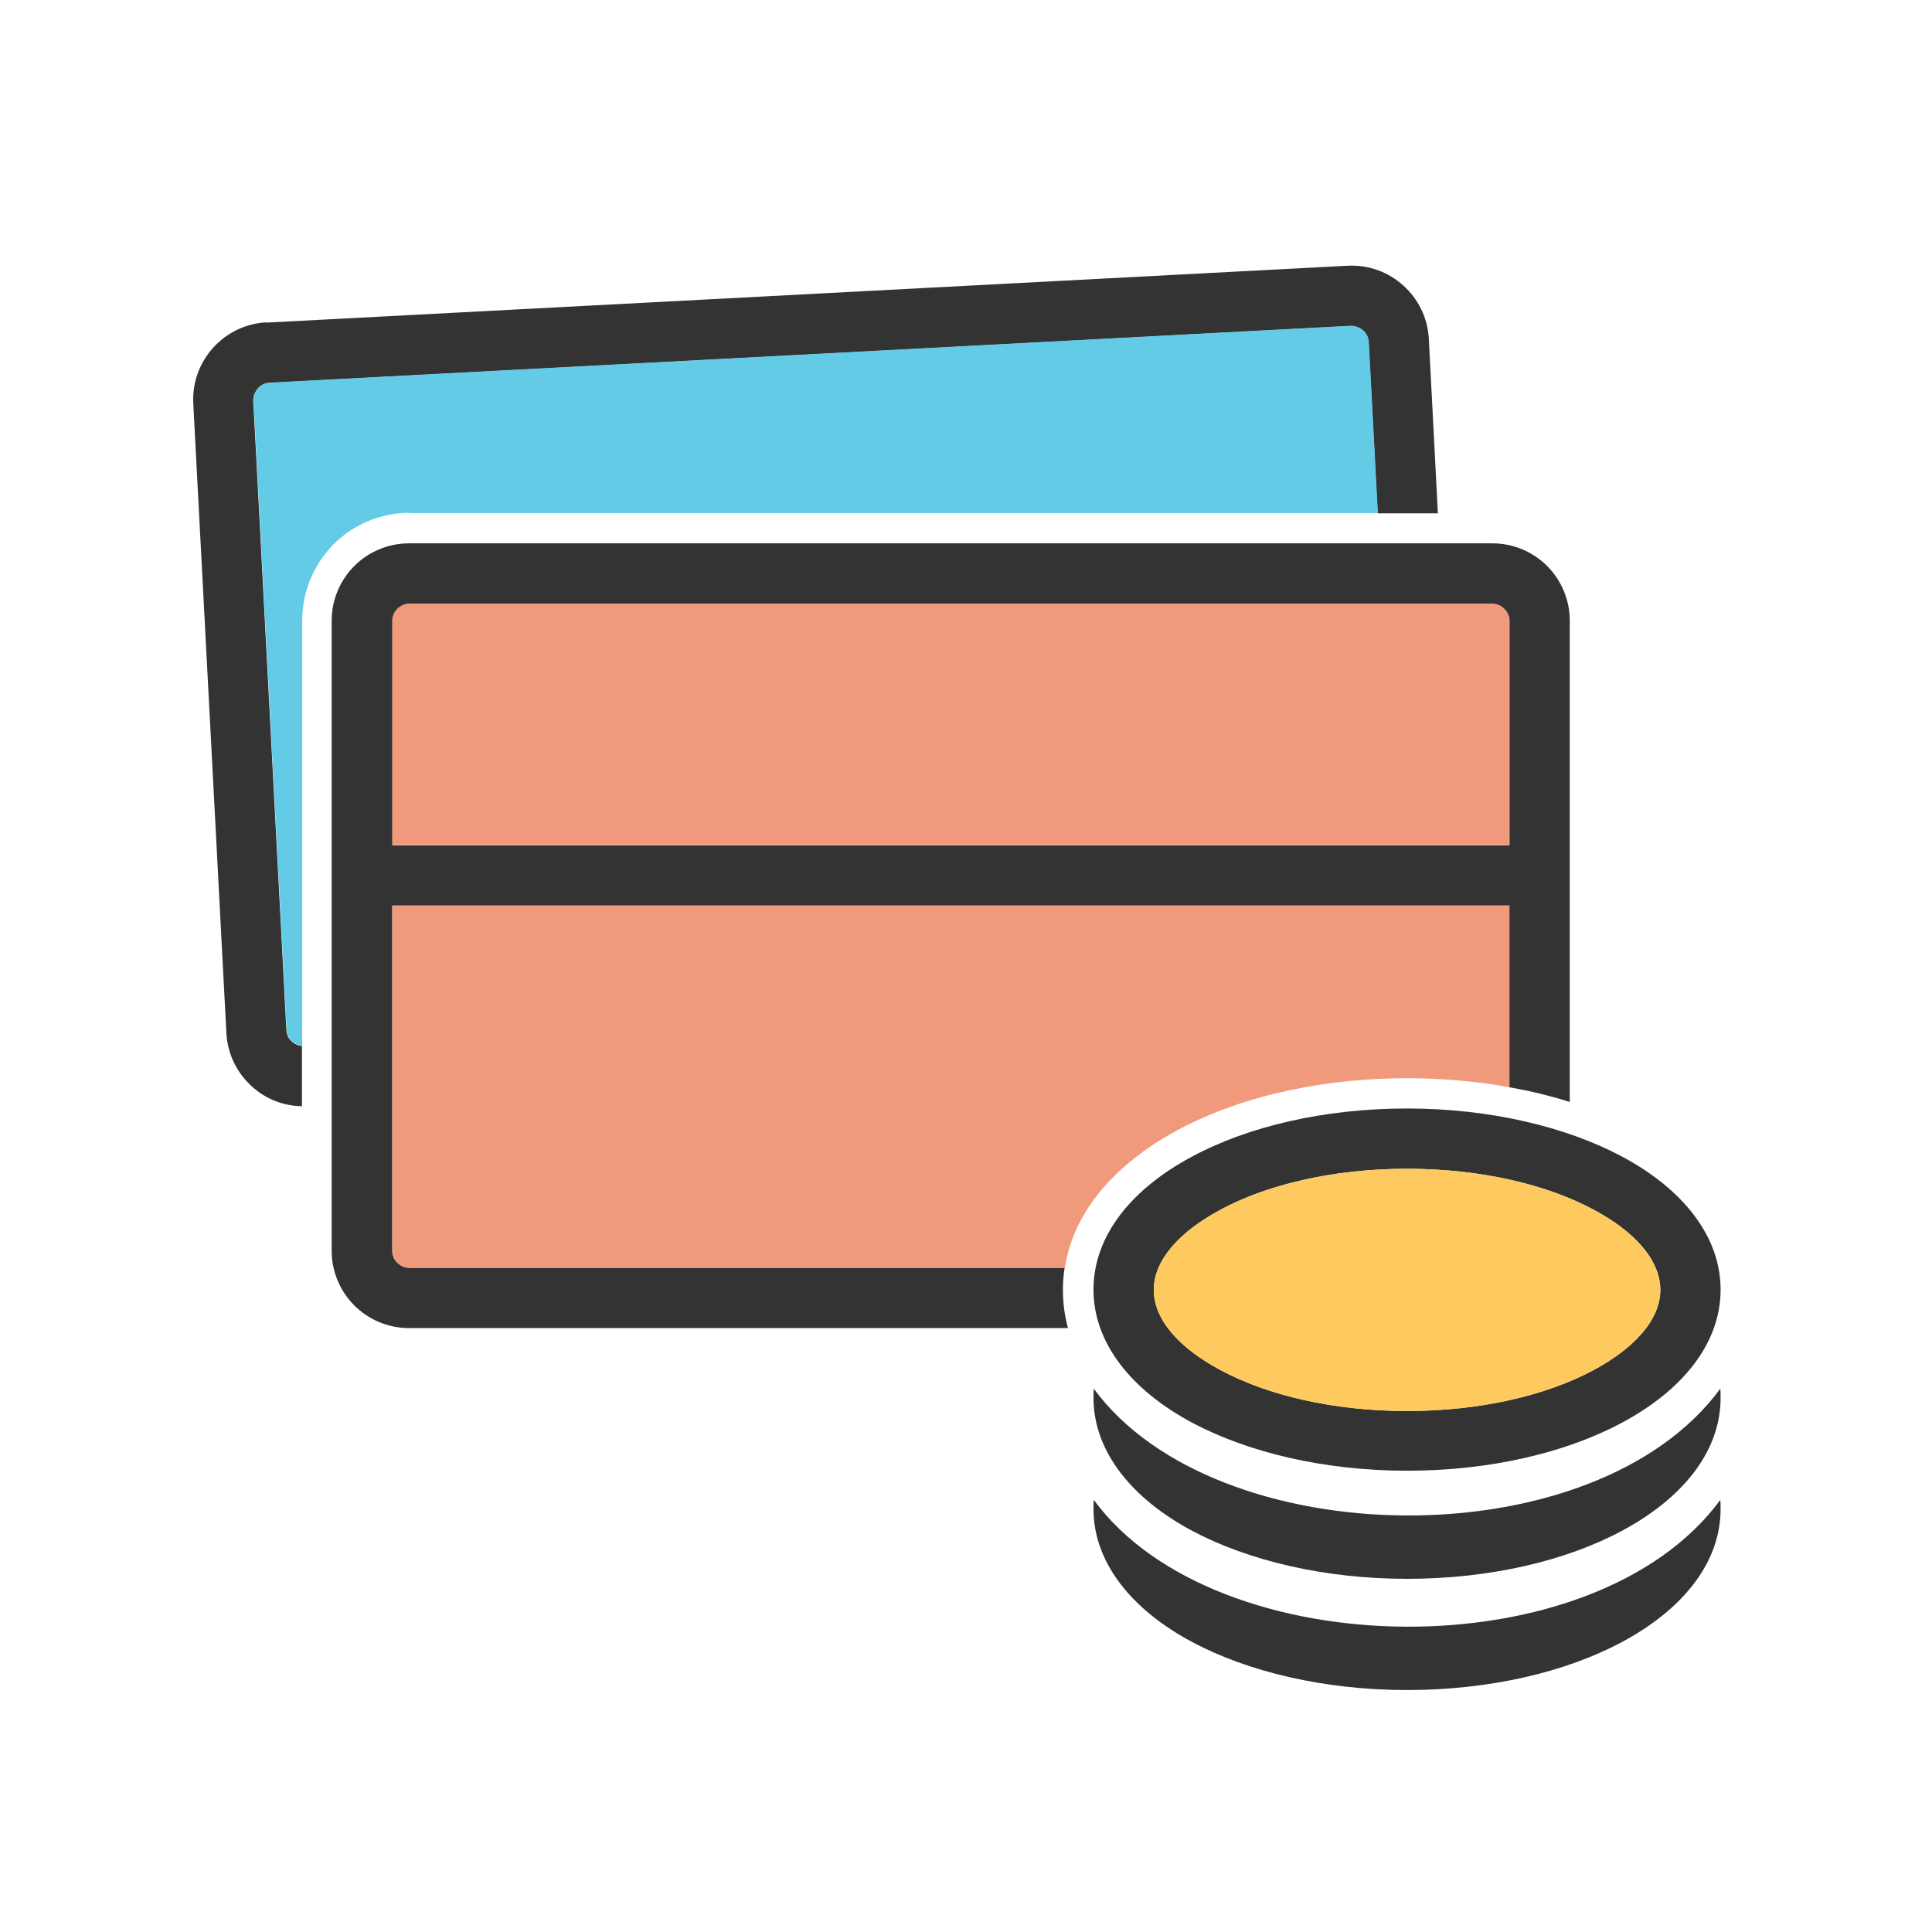
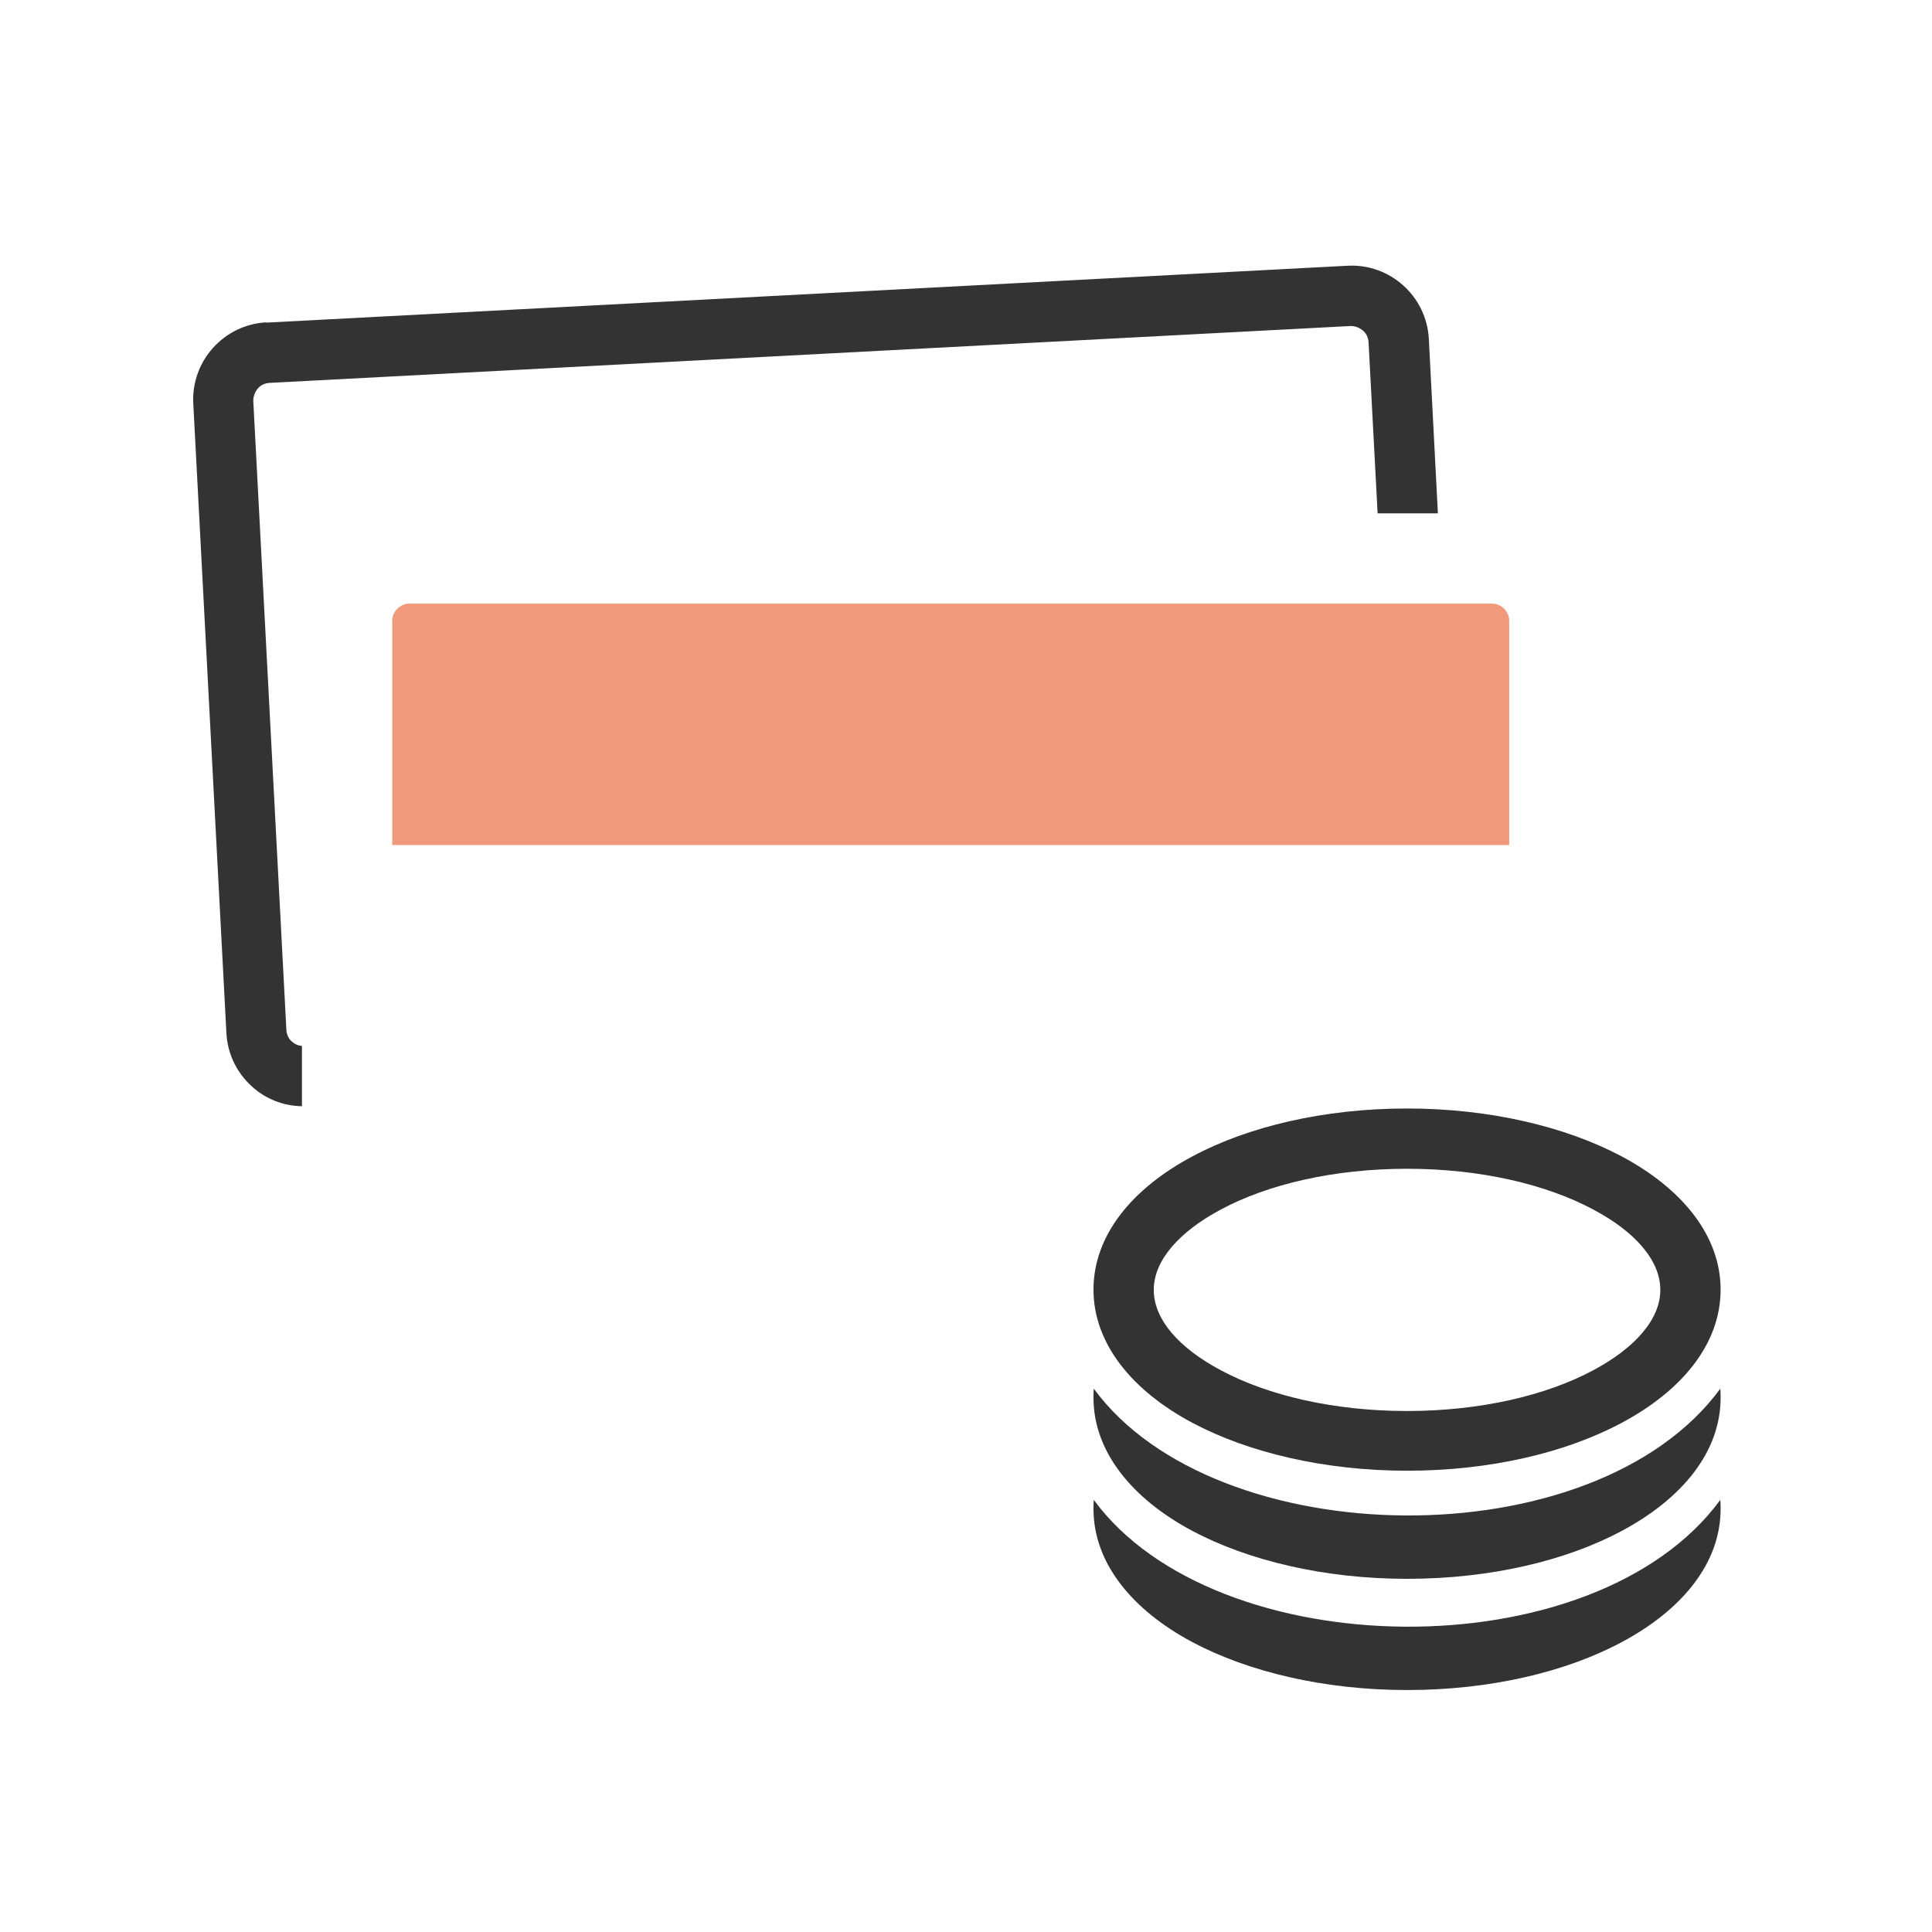
<svg xmlns="http://www.w3.org/2000/svg" xml:space="preserve" width="6.827in" height="6.827in" style="shape-rendering:geometricPrecision; text-rendering:geometricPrecision; image-rendering:optimizeQuality; fill-rule:evenodd; clip-rule:evenodd" viewBox="0 0 6.827 6.827">
  <defs>
    <style type="text/css">  .fil0 {fill:none} .fil4 {fill:#63CBE5} .fil2 {fill:#F19A7B} .fil3 {fill:#FECA5F} .fil1 {fill:#333333;fill-rule:nonzero}  </style>
  </defs>
  <g id="Layer_x0020_1">
    <rect class="fil0" width="6.827" height="6.827" />
-     <rect class="fil0" x="0.853" y="0.853" width="5.12" height="5.12" />
-     <path class="fil1" d="M1.447 1.92l3.827 0c0.075,0 0.144,0.031 0.193,0.08 0.049,0.049 0.08,0.118 0.08,0.193l0 1.701c-0.046,-0.015 -0.094,-0.027 -0.142,-0.038 -0.024,-0.005 -0.048,-0.01 -0.072,-0.014l0 -0.642 -3.947 0 0 1.22c0,0.016 0.007,0.031 0.018,0.042 0.011,0.011 0.026,0.018 0.042,0.018l2.316 0c-0.004,0.025 -0.006,0.051 -0.006,0.077 0,0.048 0.006,0.093 0.018,0.136l-2.329 0c-0.075,0 -0.144,-0.031 -0.193,-0.08 -0.049,-0.049 -0.08,-0.118 -0.08,-0.193l0 -2.227c0,-0.075 0.031,-0.144 0.08,-0.193 0.049,-0.049 0.118,-0.08 0.193,-0.08zm3.887 1.067l0 -0.793c0,-0.016 -0.007,-0.031 -0.018,-0.042 -0.011,-0.011 -0.026,-0.018 -0.042,-0.018l-3.827 0c-0.016,0 -0.031,0.007 -0.042,0.018 -0.011,0.011 -0.018,0.026 -0.018,0.042l0 0.793 3.947 0z" />
    <path class="fil1" d="M0.941 1.14l3.821 -0.201c0.075,-0.004 0.145,0.023 0.197,0.07 0.052,0.047 0.086,0.113 0.09,0.189l0.032 0.616 -0.213 0 -0.032 -0.605c-0.001,-0.016 -0.008,-0.031 -0.02,-0.041 -0.012,-0.01 -0.027,-0.016 -0.043,-0.016l-3.821 0.201c-0.016,0.001 -0.031,0.008 -0.041,0.02 -0.01,0.012 -0.016,0.027 -0.016,0.043l0.117 2.224c0.001,0.016 0.008,0.031 0.02,0.041 0.01,0.009 0.022,0.014 0.035,0.015l0 0.213c-0.068,-0.001 -0.13,-0.027 -0.177,-0.07 -0.052,-0.047 -0.086,-0.113 -0.09,-0.189l-0.117 -2.224c-0.004,-0.075 0.023,-0.145 0.07,-0.197 0.047,-0.052 0.113,-0.086 0.189,-0.09z" />
    <path class="fil1" d="M4.972 4.13c-0.259,0 -0.492,0.055 -0.658,0.144 -0.146,0.078 -0.237,0.179 -0.237,0.284 0,0.105 0.09,0.206 0.237,0.284 0.166,0.089 0.399,0.144 0.658,0.144 0.259,0 0.492,-0.055 0.658,-0.144 0.146,-0.078 0.237,-0.179 0.237,-0.284 0,-0.105 -0.09,-0.206 -0.237,-0.284 -0.166,-0.089 -0.399,-0.144 -0.658,-0.144zm-0.758 -0.044c0.196,-0.105 0.464,-0.169 0.758,-0.169 0.294,0 0.562,0.065 0.758,0.169 0.216,0.115 0.35,0.282 0.35,0.471 0,0.19 -0.134,0.356 -0.35,0.471 -0.196,0.105 -0.464,0.169 -0.758,0.169 -0.294,0 -0.562,-0.065 -0.758,-0.169 -0.216,-0.115 -0.35,-0.282 -0.35,-0.471 0,-0.19 0.134,-0.356 0.35,-0.471z" />
    <path class="fil1" d="M6.079 4.907c0.001,0.011 0.001,0.021 0.001,0.032 0,0.19 -0.134,0.356 -0.35,0.471 -0.196,0.105 -0.464,0.169 -0.758,0.169 -0.294,0 -0.562,-0.065 -0.758,-0.169 -0.216,-0.115 -0.35,-0.282 -0.35,-0.471 0,-0.011 0,-0.022 0.001,-0.032 0.43,0.587 1.768,0.608 2.214,-3.93701e-006z" />
    <path class="fil1" d="M6.079 5.3c0.001,0.011 0.001,0.021 0.001,0.032 0,0.19 -0.134,0.356 -0.35,0.471 -0.196,0.105 -0.464,0.169 -0.758,0.169 -0.294,0 -0.562,-0.065 -0.758,-0.169 -0.216,-0.115 -0.35,-0.282 -0.35,-0.471 0,-0.011 0,-0.022 0.001,-0.032 0.43,0.587 1.768,0.608 2.214,-3.93701e-006z" />
    <path class="fil2" d="M5.273 2.133l-3.827 0c-0.016,0 -0.031,0.007 -0.042,0.018 -0.011,0.011 -0.018,0.026 -0.018,0.042l0 0.793 3.947 0 0 -0.793c0,-0.016 -0.007,-0.031 -0.018,-0.042 -0.011,-0.011 -0.026,-0.018 -0.042,-0.018z" />
-     <path class="fil3" d="M4.972 4.13c-0.259,0 -0.492,0.055 -0.658,0.144 -0.146,0.078 -0.237,0.179 -0.237,0.284 0,0.105 0.09,0.206 0.237,0.284 0.166,0.089 0.399,0.144 0.658,0.144 0.259,0 0.492,-0.055 0.658,-0.144 0.146,-0.078 0.237,-0.179 0.237,-0.284 0,-0.105 -0.09,-0.206 -0.237,-0.284 -0.166,-0.089 -0.399,-0.144 -0.658,-0.144z" />
-     <path class="fil2" d="M3.763 4.48c0.033,-0.22 0.207,-0.385 0.401,-0.488 0.241,-0.129 0.537,-0.182 0.808,-0.182 0.118,0 0.241,0.01 0.362,0.032l0 -0.642 -3.947 0 0 1.22c0,0.016 0.007,0.031 0.018,0.042 0.011,0.011 0.026,0.018 0.042,0.018l2.316 0z" />
-     <path class="fil4" d="M1.447 1.813l3.422 0 -0.032 -0.605c-0.001,-0.016 -0.008,-0.031 -0.02,-0.041 -0.012,-0.01 -0.027,-0.016 -0.043,-0.016l-3.821 0.201c-0.016,0.001 -0.031,0.008 -0.041,0.02 -0.01,0.012 -0.016,0.027 -0.016,0.043l0.117 2.224c0.001,0.016 0.008,0.031 0.02,0.041 0.01,0.009 0.022,0.014 0.035,0.015l0 -1.503c0,-0.101 0.04,-0.197 0.111,-0.269 0.071,-0.071 0.168,-0.111 0.269,-0.111z" />
  </g>
</svg>